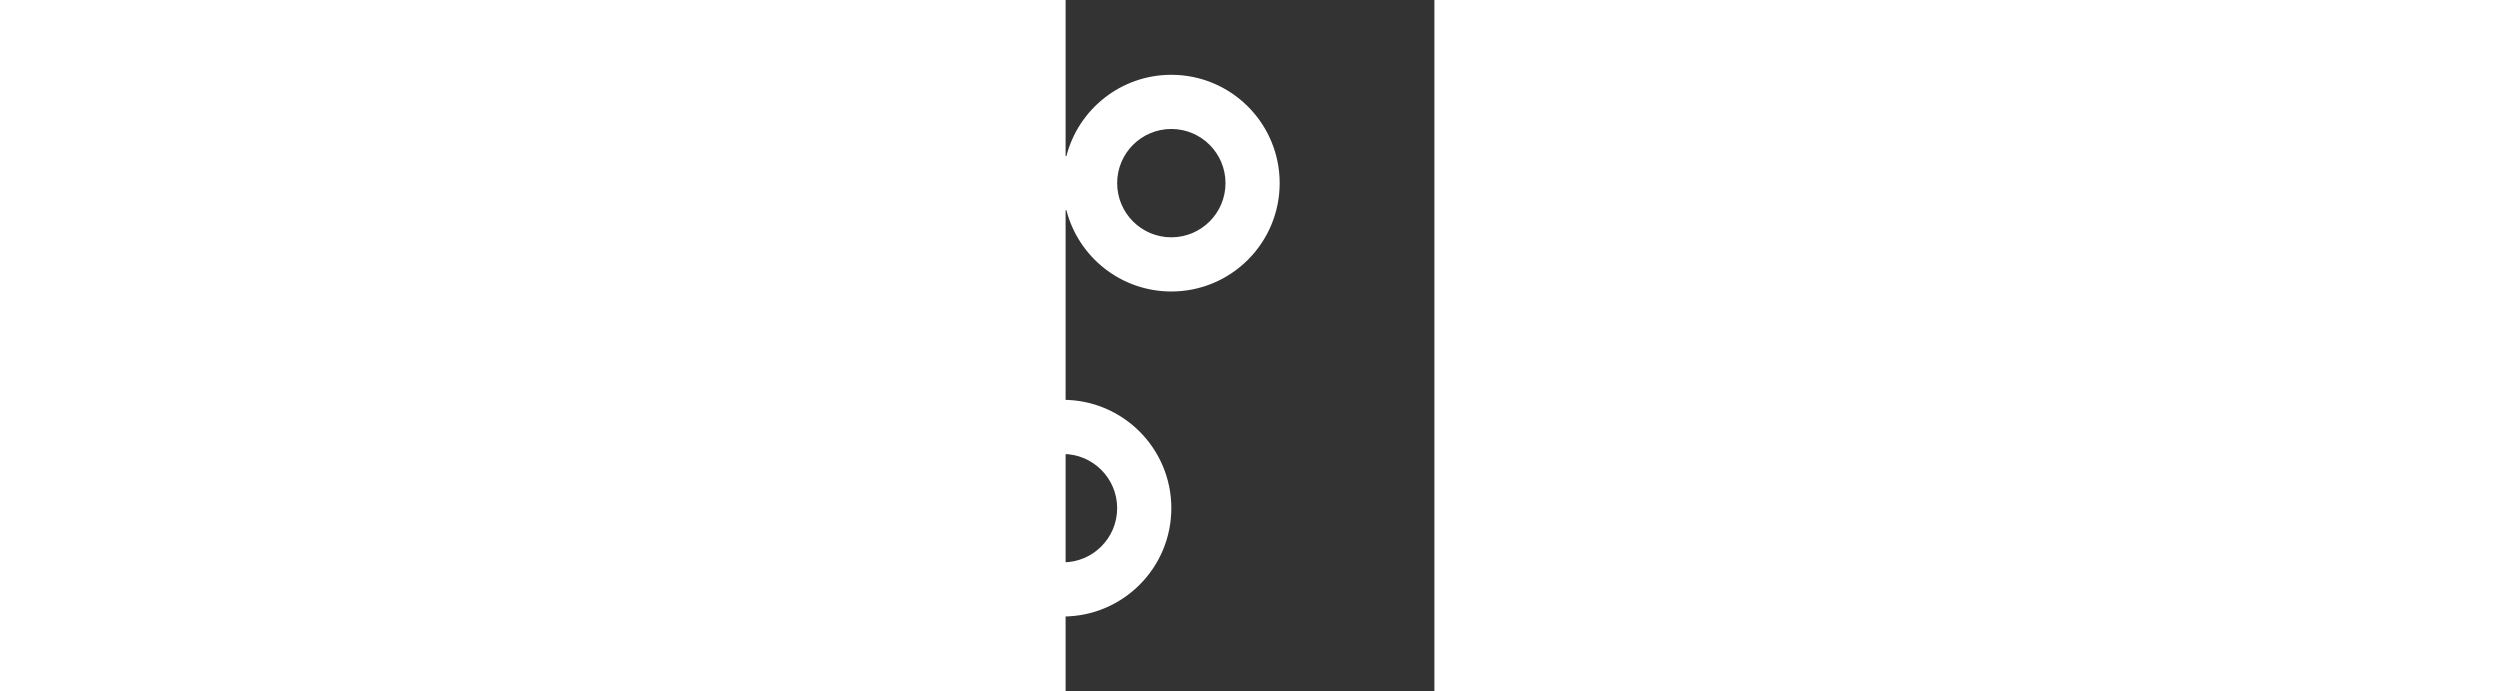
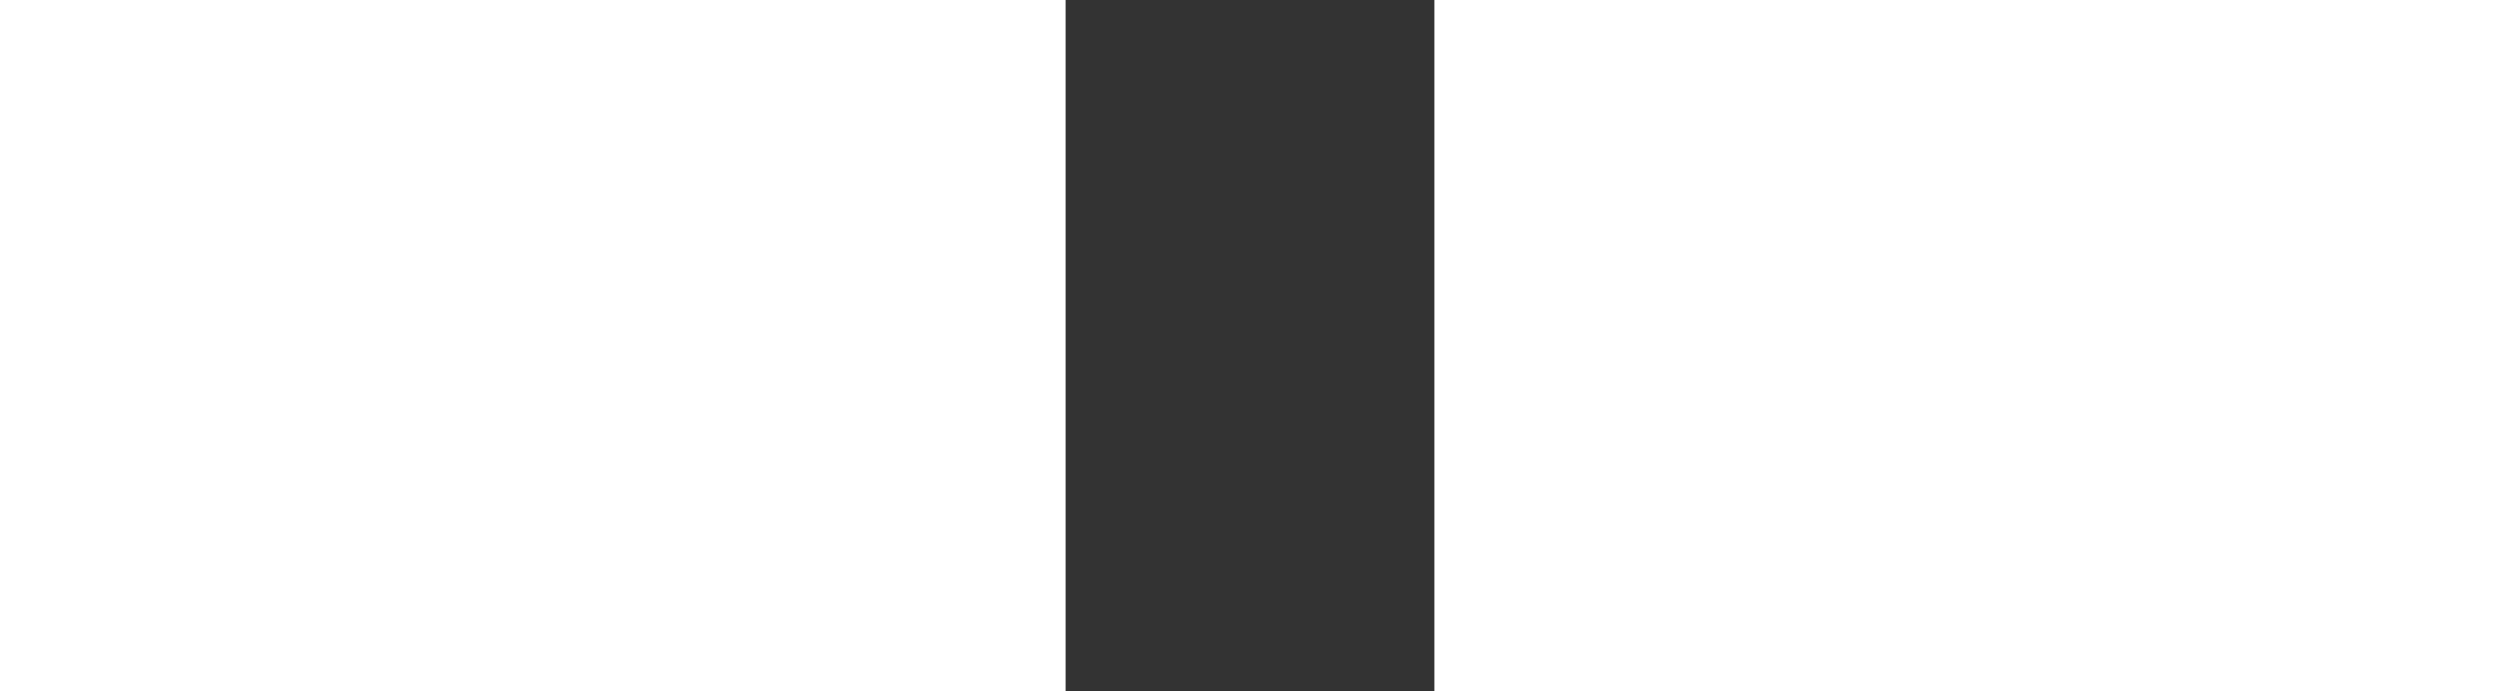
<svg xmlns="http://www.w3.org/2000/svg" xmlns:ns1="http://sodipodi.sourceforge.net/DTD/sodipodi-0.dtd" xmlns:ns2="http://www.inkscape.org/namespaces/inkscape" width="188" height="52" viewBox="210 14 80 150" fill="#333333" data-astro-cid-t6nyhj7k="" version="1.1" id="svg1" ns1:docname="3.svg" ns2:version="1.3.2 (091e20e, 2023-11-25)">
  <rect x="210" y="14" width="80" height="150" fill="#333333" stroke="none" />
  <defs id="defs1" />
  <ns1:namedview id="namedview1" pagecolor="#ffffff" bordercolor="#000000" borderopacity="0.25" ns2:showpageshadow="2" ns2:pageopacity="0.0" ns2:pagecheckerboard="0" ns2:deskcolor="#d1d1d1" ns2:zoom="1.5372341" ns2:cx="84.892733" ns2:cy="-68.955017" ns2:window-width="1440" ns2:window-height="795" ns2:window-x="0" ns2:window-y="34" ns2:window-maximized="1" ns2:current-layer="g1" />
  <g data-astro-cid-t6nyhj7k="" id="g1" transform="matrix(1.221,0,0,1.221,-62.161,-27.445)" style="fill:#00ffff">
    <title id="title1">Layer 1</title>
    <g id="g2" transform="matrix(0.802,0,0,0.802,50.006,19.163)" style="fill:#ffffff">
      <title id="title1-9">Layer 1</title>
-       <path id="svg_1" fill="#ea4b71" d="m 239,83 c -11.183,0 -20.58,-7.649 -23.244,-18 h -27.508 c -5.866,0 -10.872,4.241 -11.836,10.027 l -0.987,5.919 c -0.936,5.619 -3.779,10.509 -7.799,14.054 4.02,3.545 6.863,8.435 7.799,14.054 l 0.987,5.919 c 0.964,5.786 5.97,10.027 11.836,10.027 h 3.508 c 2.664,-10.351 12.061,-18 23.244,-18 13.255,0 24,10.745 24,24 0,13.255 -10.745,24 -24,24 -11.183,0 -20.58,-7.649 -23.244,-18 h -3.508 c -11.732,0 -21.744,-8.482 -23.673,-20.054 l -0.987,-5.919 C 162.624,105.241 157.618,101 151.752,101 h -9.508 C 139.58,111.351 130.183,119 119,119 107.817,119 98.42,111.351 95.756,101 H 82.244 C 79.58,111.351 70.183,119 59,119 45.745,119 35,108.255 35,95 35,81.745 45.745,71 59,71 70.183,71 79.58,78.649 82.244,89 H 95.756 C 98.42,78.649 107.817,71 119,71 c 11.183,0 20.58,7.649 23.244,18 h 9.508 c 5.866,0 10.872,-4.241 11.836,-10.027 l 0.987,-5.919 C 166.504,61.482 176.516,53 188.248,53 h 27.508 C 218.42,42.649 227.817,35 239,35 c 13.255,0 24,10.745 24,24 0,13.255 -10.745,24 -24,24 z m 0,-12 c 6.627,0 12,-5.373 12,-12 0,-6.627 -5.373,-12 -12,-12 -6.627,0 -12,5.373 -12,12 0,6.627 5.373,12 12,12 z M 59,107 c 6.627,0 12,-5.373 12,-12 0,-6.627 -5.373,-12 -12,-12 -6.627,0 -12,5.373 -12,12 0,6.627 5.373,12 12,12 z m 72,-12 c 0,6.627 -5.373,12 -12,12 -6.627,0 -12,-5.373 -12,-12 0,-6.627 5.373,-12 12,-12 6.627,0 12,5.373 12,12 z m 96,36 c 0,6.627 -5.373,12 -12,12 -6.627,0 -12,-5.373 -12,-12 0,-6.627 5.373,-12 12,-12 6.627,0 12,5.373 12,12 z" clip-rule="evenodd" fill-rule="evenodd" style="fill:#ffffff" />
-       <path id="svg_2" fill="#101330" d="m 407.017,86.887 v -0.571 c 4.187,-2.097 8.374,-5.719 8.374,-12.867 0,-10.294 -8.469,-16.489 -20.173,-16.489 -11.99,0 -20.554,6.576 -20.554,16.679 0,6.863 3.996,10.58 8.374,12.677 v 0.571 c -4.853,1.716 -10.658,6.863 -10.658,15.441 0,10.388 8.564,17.632 22.743,17.632 14.178,0 22.457,-7.244 22.457,-17.632 0,-8.578 -5.71,-13.63 -10.563,-15.441 z M 395.123,65.729 c 4.758,0 8.278,3.049 8.278,8.196 0,5.147 -3.616,8.197 -8.278,8.197 -4.663,0 -8.565,-3.05 -8.565,-8.197 0,-5.242 3.712,-8.196 8.565,-8.196 z m 0,45.081 c -5.52,0 -9.992,-3.526 -9.992,-9.531 0,-5.432 3.711,-9.531 9.896,-9.531 6.091,0 9.802,4.003 9.802,9.722 0,5.814 -4.282,9.34 -9.706,9.34 z" clip-rule="evenodd" fill-rule="evenodd" style="fill:#ffffff" />
      <path id="svg_3" fill="#101330" d="m 432.26,119.007 h 12.18 V 93.178 c 0,-8.483 5.139,-12.2 10.943,-12.2 5.71,0 10.182,3.813 10.182,11.628 v 26.401 h 12.18 V 90.128 c 0,-12.486 -7.232,-19.729 -18.555,-19.729 -7.137,0 -11.134,2.859 -13.989,6.576 h -0.761 l -1.047,-5.623 H 432.26 Z" style="fill:#ffffff" />
      <path id="svg_4" fill="#101330" d="M 324.44,119.007 H 312.26 V 71.352 h 11.133 l 1.047,5.623 h 0.761 c 2.855,-3.717 6.852,-6.576 13.989,-6.576 11.323,0 18.555,7.243 18.555,19.729 v 28.879 h -12.18 V 92.606 c 0,-7.815 -4.472,-11.628 -10.182,-11.628 -5.804,0 -10.943,3.717 -10.943,12.2 z" style="fill:#ffffff" />
    </g>
  </g>
</svg>